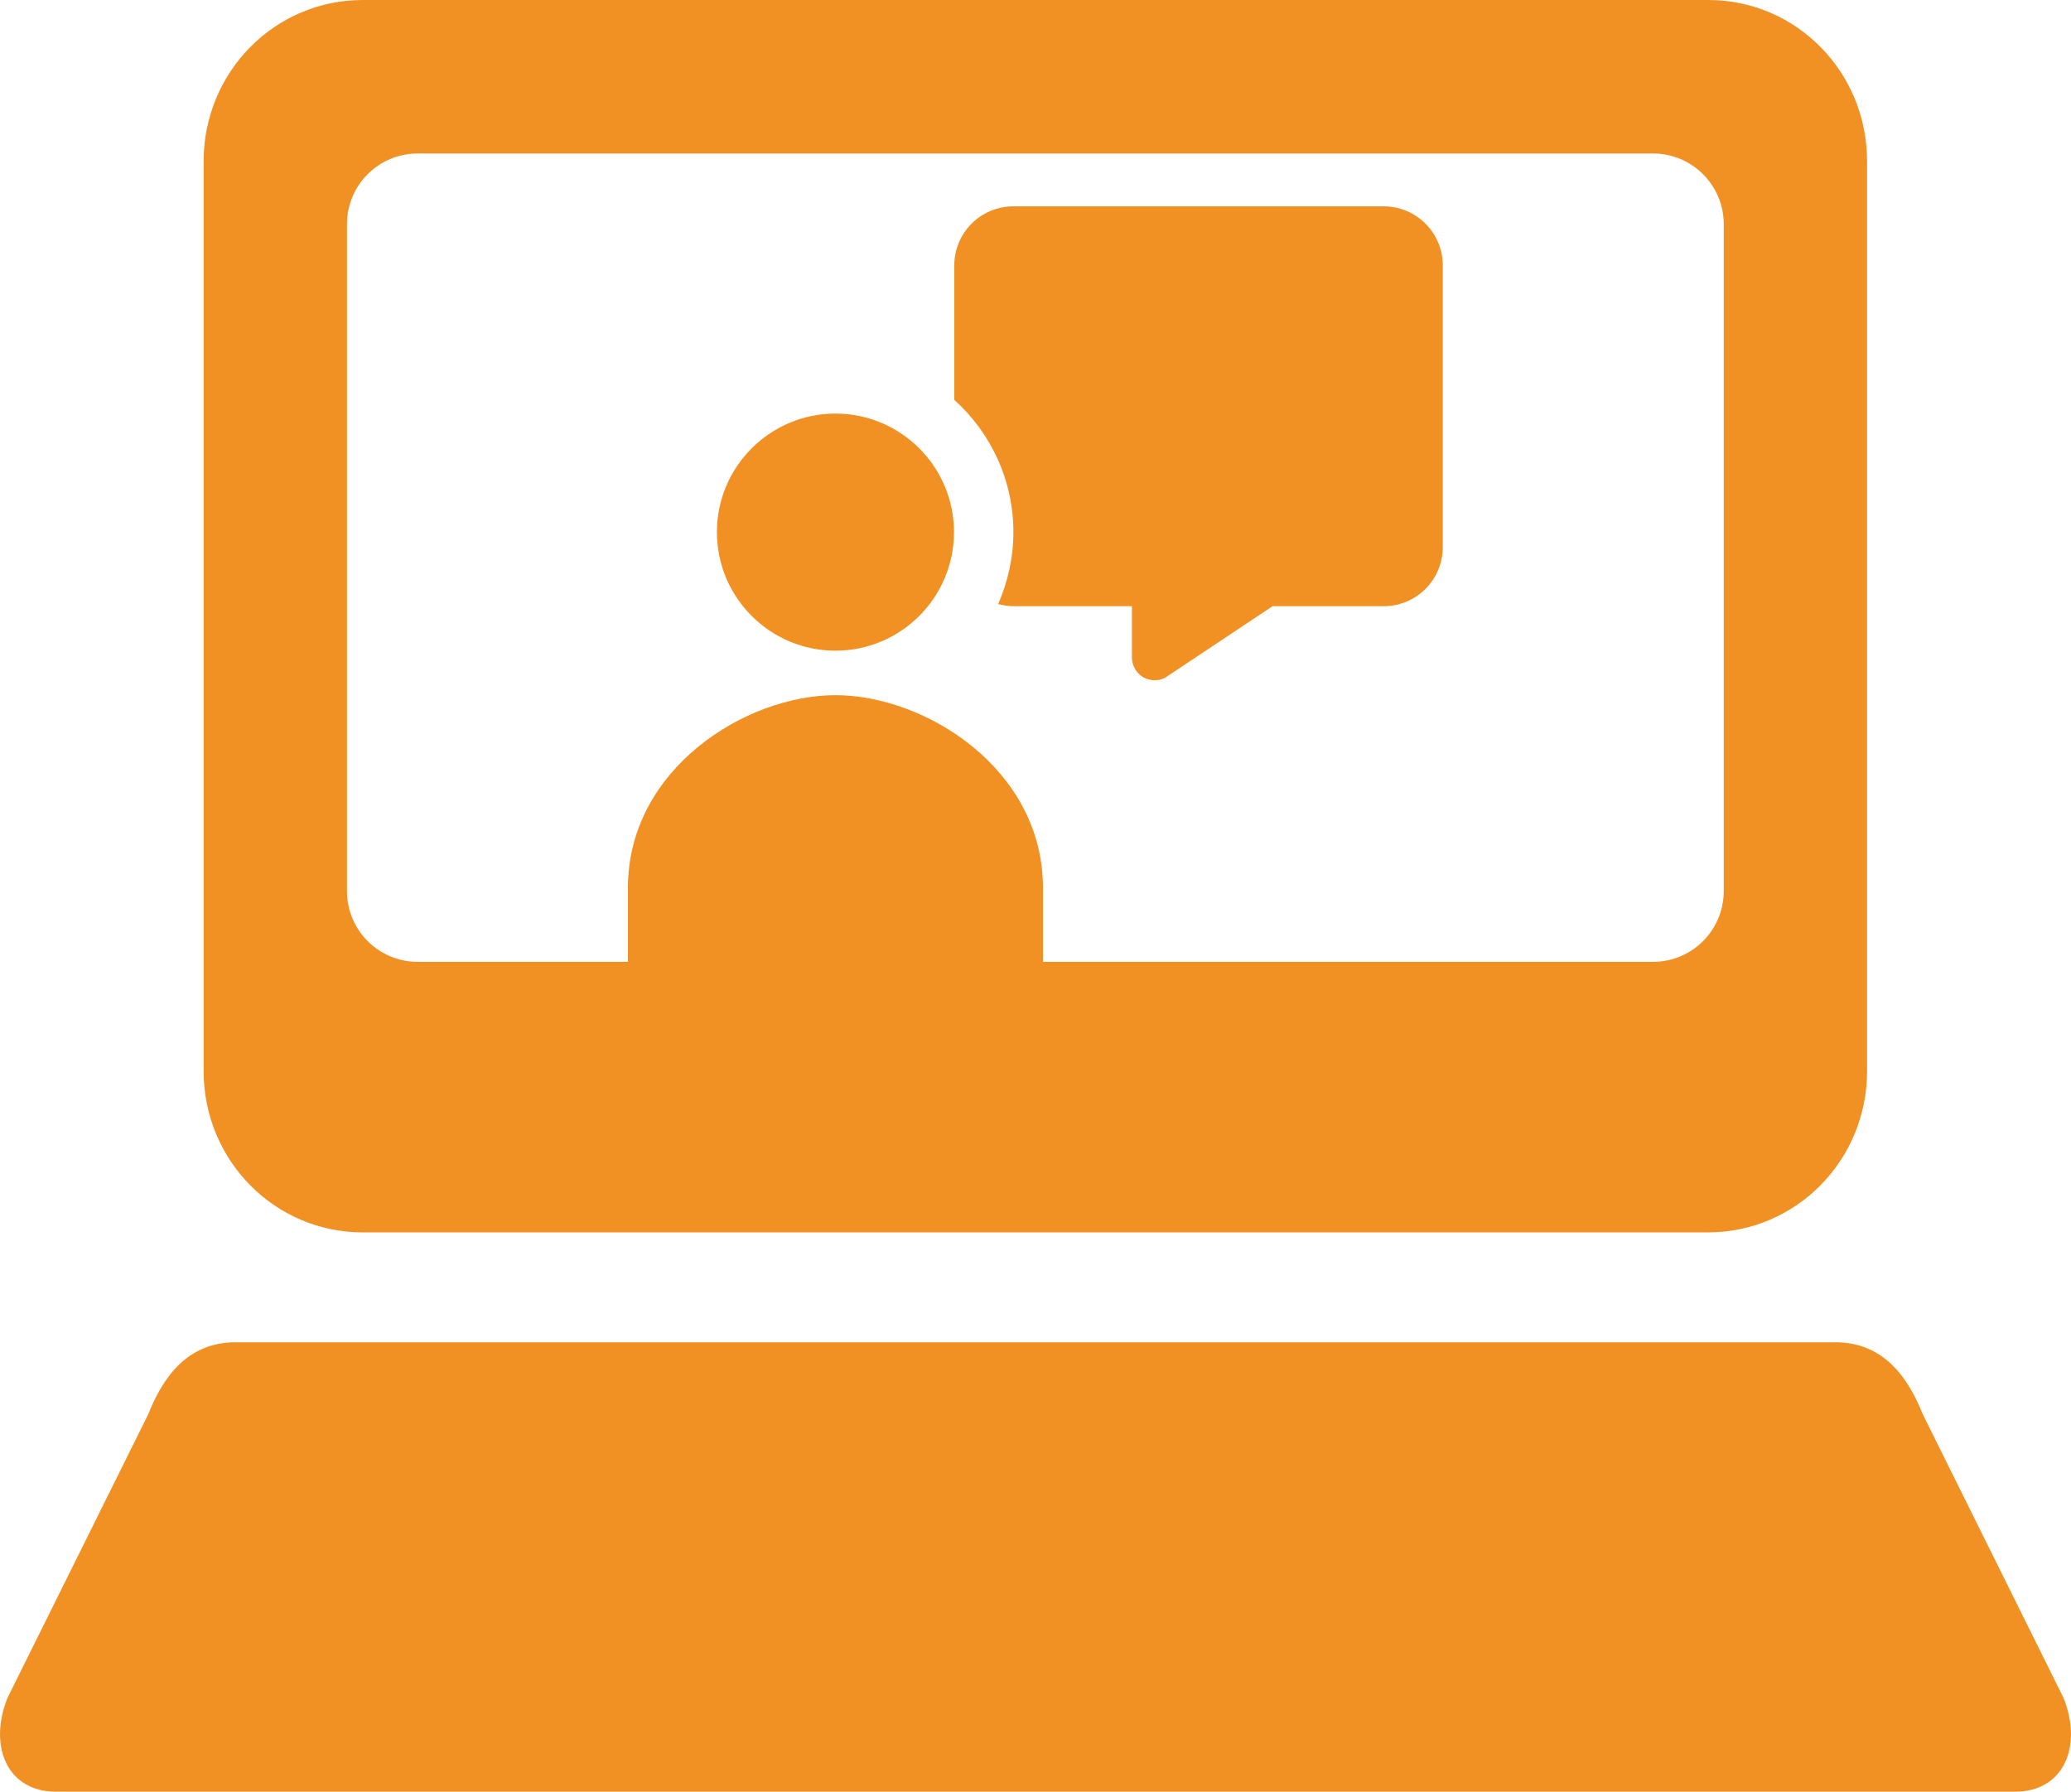
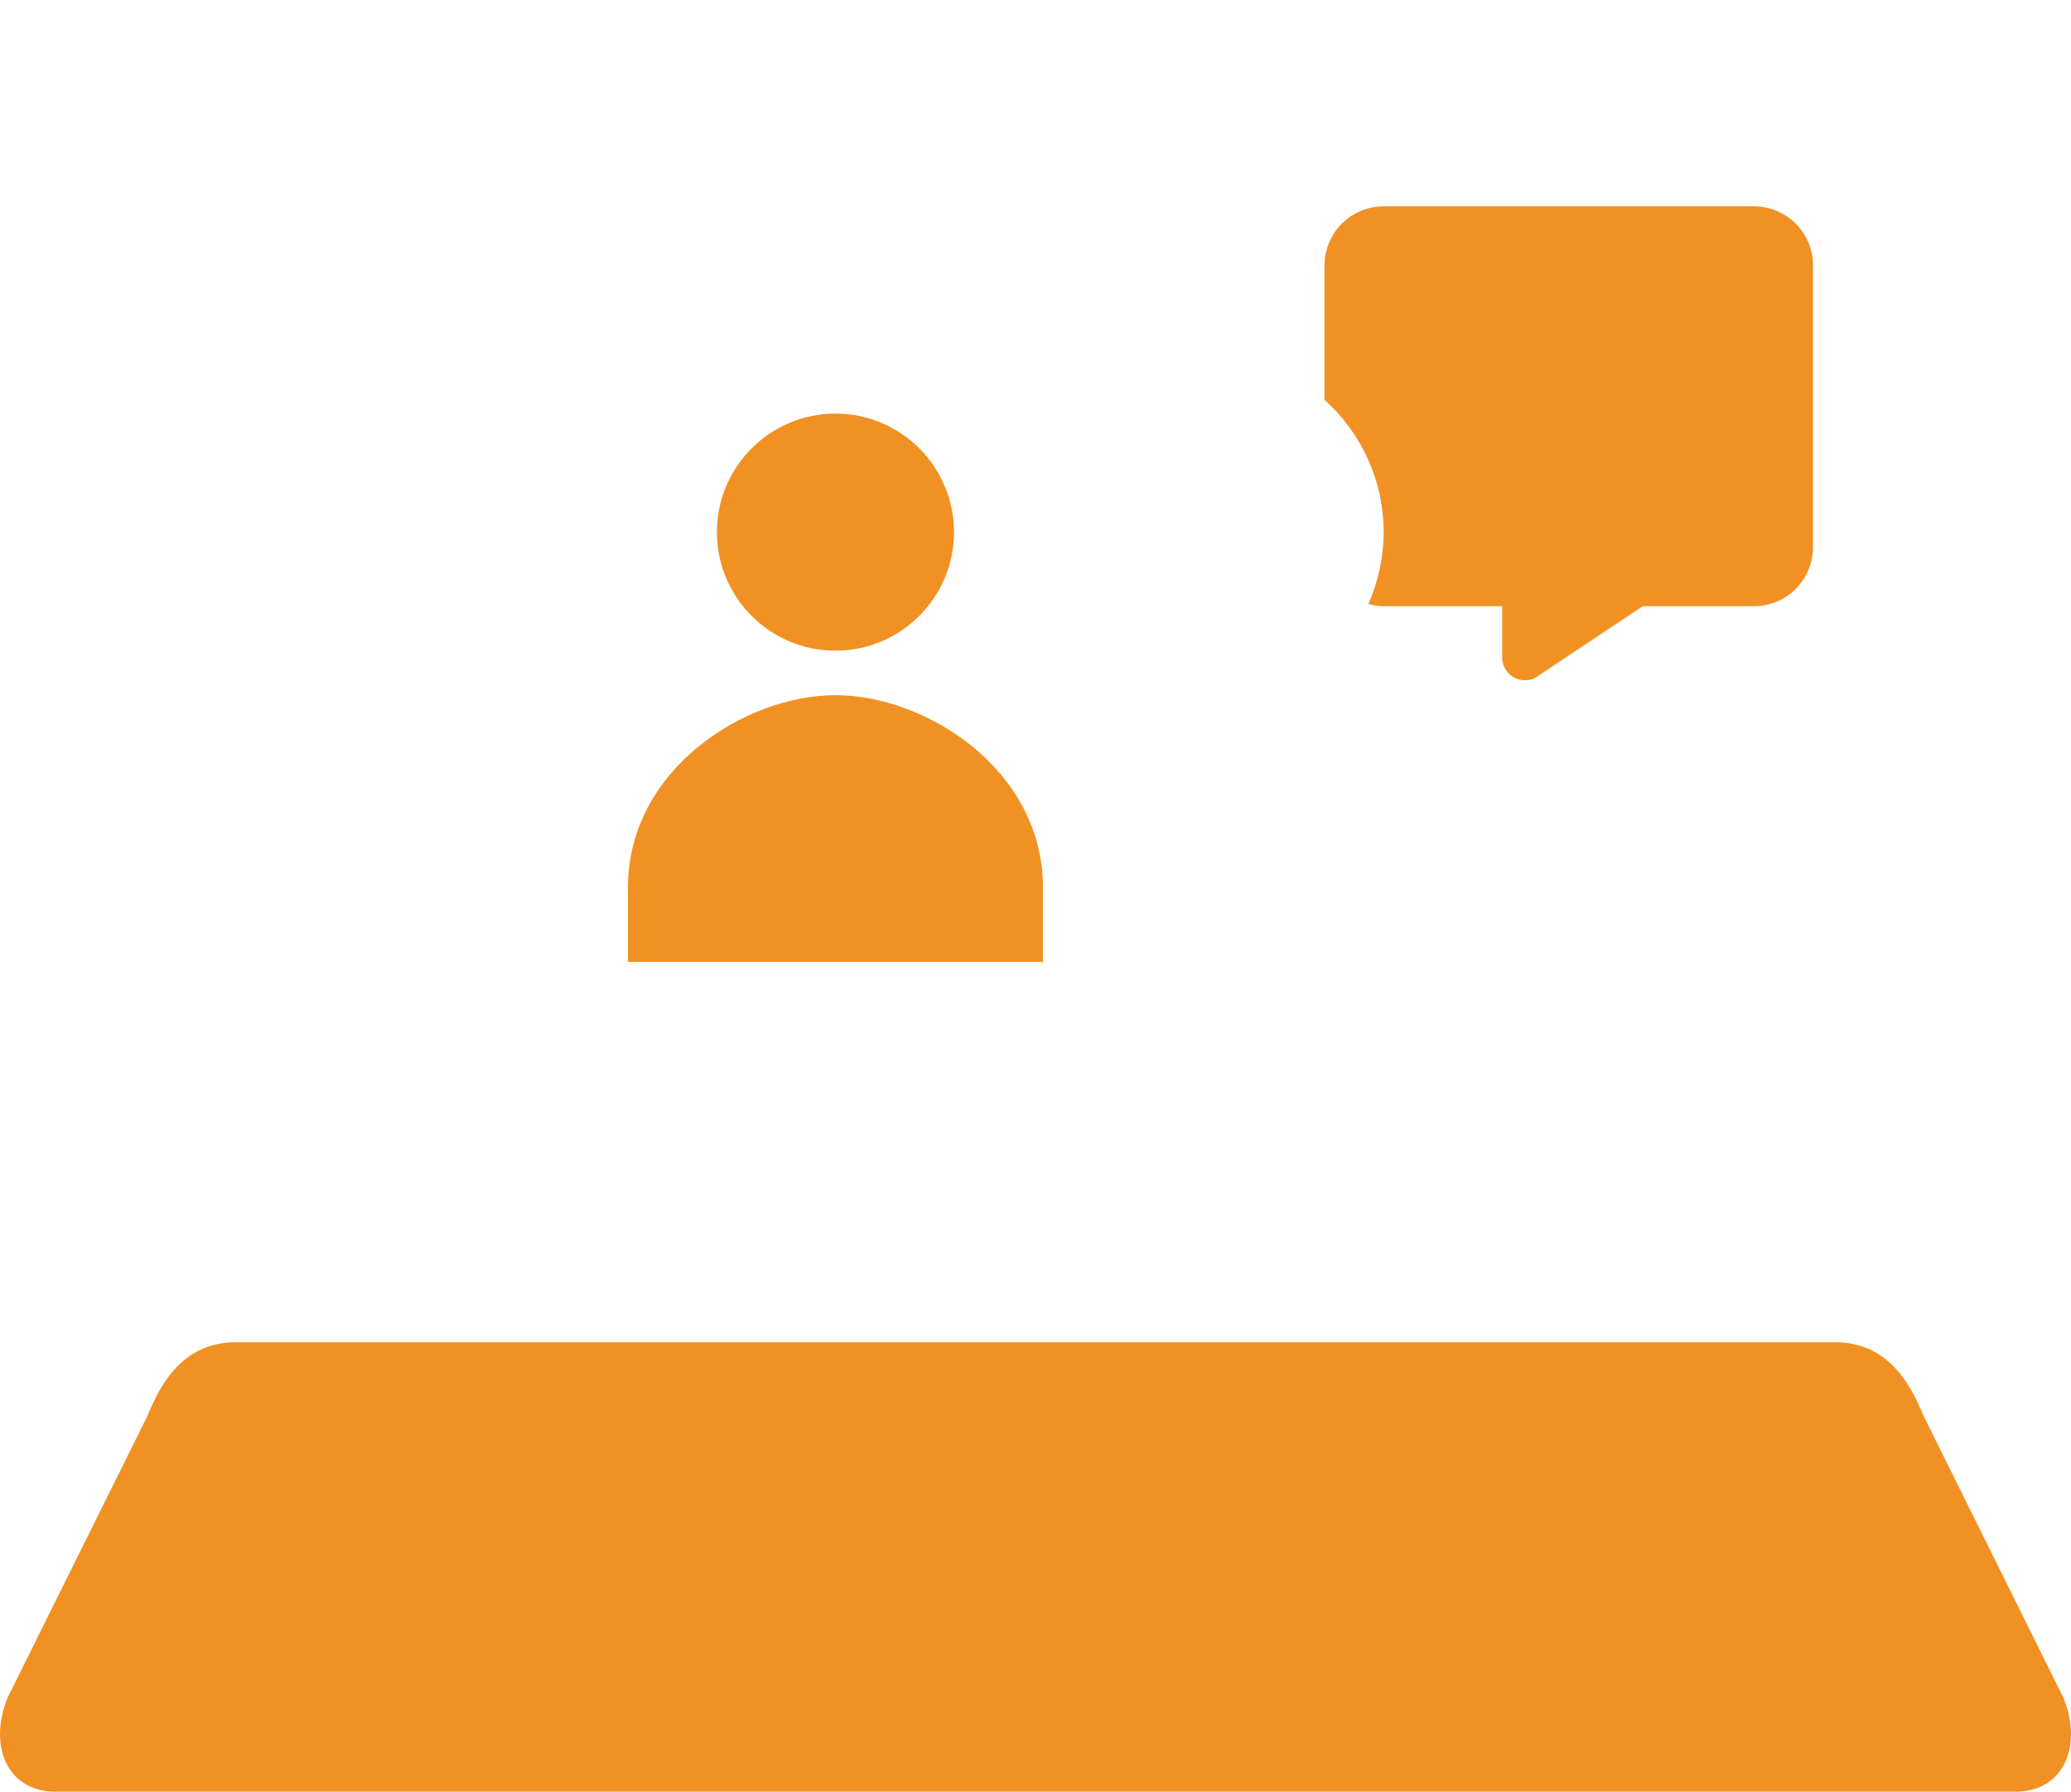
<svg xmlns="http://www.w3.org/2000/svg" id="Layer_1" viewBox="0 0 69.36 60">
  <defs>
    <style>.cls-1,.cls-2{fill:#f19123;stroke-width:0px;}.cls-2{fill-rule:evenodd;}</style>
  </defs>
-   <path class="cls-2" d="m13.99,5.14h41.37c1.31,0,2.37,1.06,2.37,2.37v22.33c0,1.31-1.06,2.37-2.37,2.37H13.99c-1.31,0-2.37-1.06-2.37-2.37V7.51c0-1.31,1.06-2.37,2.37-2.37h0Zm-1.84-5.14c-2.95,0-5.33,2.41-5.33,5.4v30.47c0,2.99,2.38,5.4,5.33,5.4h45.05c2.95,0,5.33-2.41,5.33-5.4V5.4C62.53,2.41,60.16,0,57.21,0H12.15Z" />
  <path class="cls-2" d="m7.89,44.95c-1.63,0-2.44,1.19-2.93,2.42L.25,56.86c-.65,1.63,0,3.14,1.62,3.14h65.62c1.62,0,2.27-1.51,1.62-3.14l-4.71-9.49c-.49-1.23-1.31-2.42-2.93-2.42H7.89Z" />
  <path class="cls-1" d="m27.98,21.79c2.19,0,3.97-1.78,3.97-3.97s-1.78-3.97-3.97-3.97-3.97,1.78-3.97,3.97,1.78,3.97,3.97,3.97Z" />
  <path class="cls-1" d="m34.93,32.21v-2.48c0-3.97-3.93-6.45-6.95-6.45s-6.95,2.48-6.95,6.45v2.48h13.89Z" />
-   <path class="cls-1" d="m46.34,6.91h-12.4c-1.1,0-1.98.89-1.98,1.98v4.5c1.21,1.09,1.98,2.67,1.98,4.43,0,.86-.19,1.67-.51,2.41.16.04.33.07.51.07h3.97v1.72c0,.42.34.76.76.76.15,0,.3-.04.42-.13l3.53-2.35h3.72c1.1,0,1.98-.89,1.98-1.98v-9.43c0-1.1-.89-1.98-1.98-1.98Z" />
+   <path class="cls-1" d="m46.34,6.91c-1.1,0-1.98.89-1.98,1.98v4.5c1.21,1.09,1.98,2.67,1.98,4.43,0,.86-.19,1.67-.51,2.41.16.04.33.07.51.07h3.97v1.72c0,.42.34.76.76.76.15,0,.3-.04.42-.13l3.53-2.35h3.72c1.1,0,1.98-.89,1.98-1.98v-9.43c0-1.1-.89-1.98-1.98-1.98Z" />
</svg>